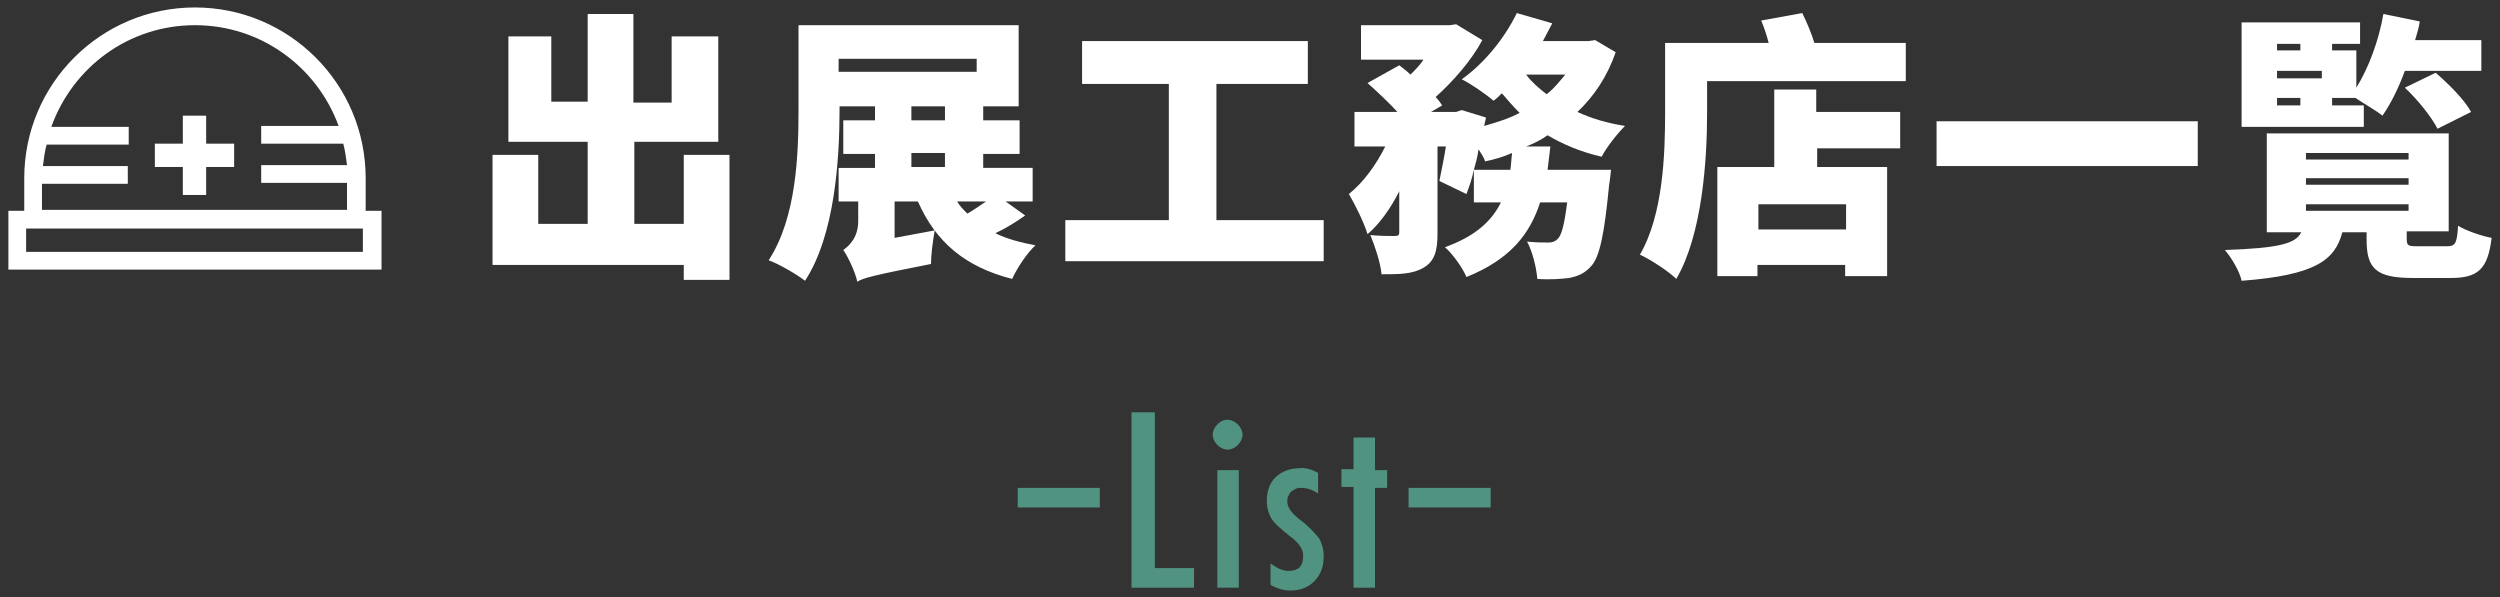
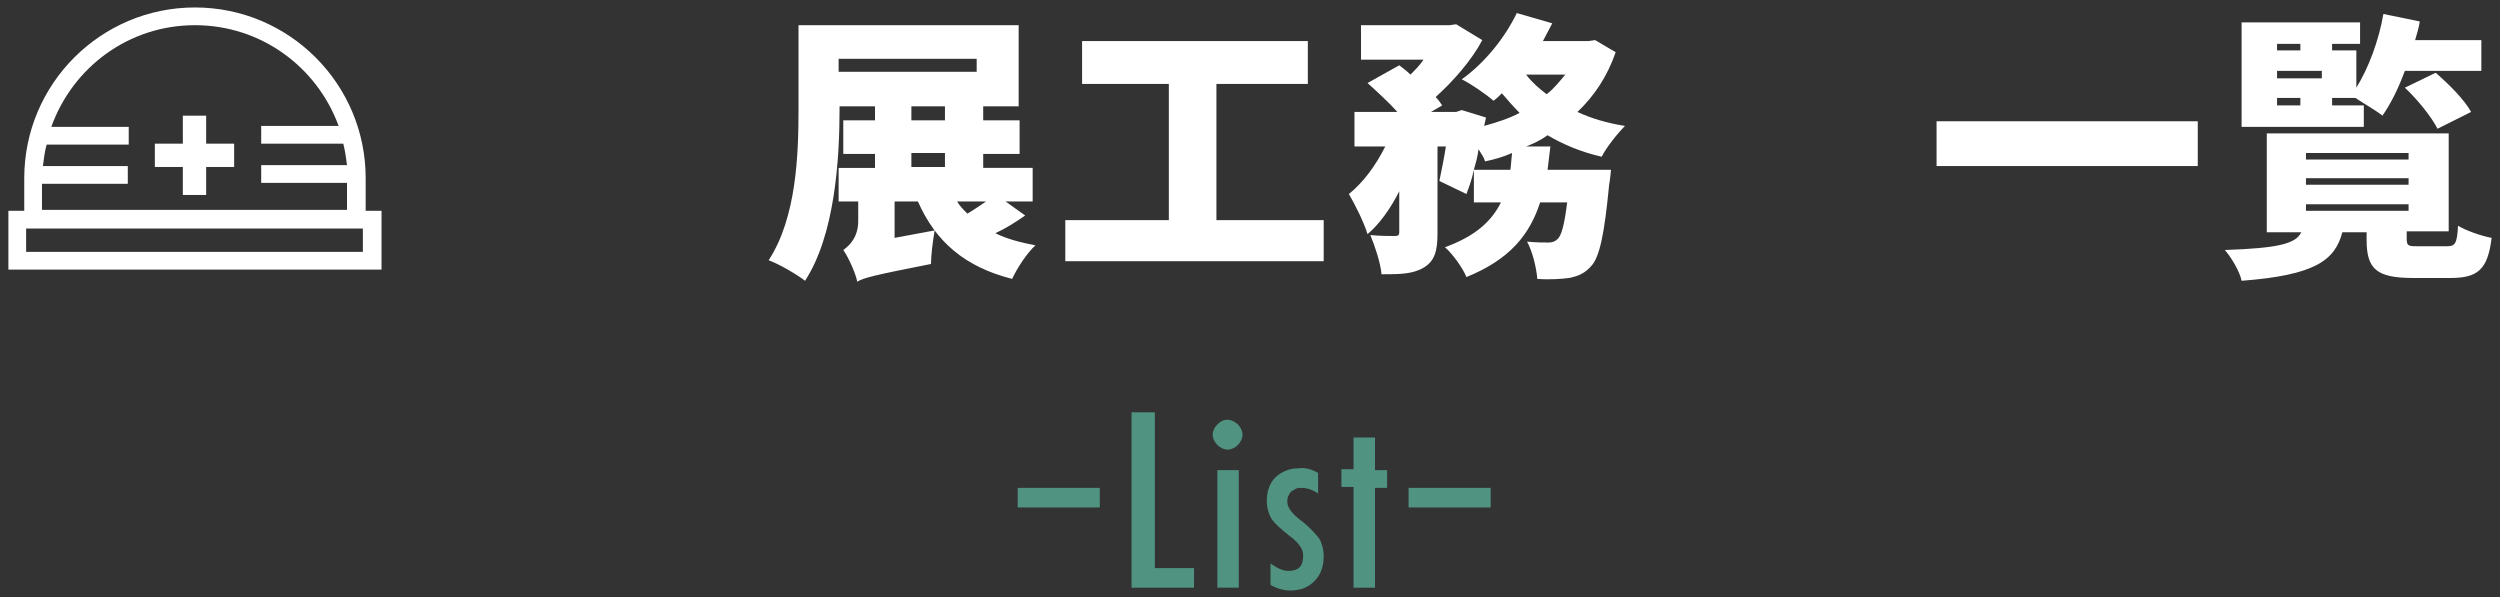
<svg xmlns="http://www.w3.org/2000/svg" version="1.1" id="レイヤー_1" x="0px" y="0px" viewBox="0 0 268 64" style="enable-background:new 0 0 268 64;" xml:space="preserve">
  <rect x="0" y="0" width="268" height="64" fill="#333333" stroke="none" />
  <style type="text/css">
	.st0{fill:#509381;}
	.st1{fill:#FFFFFF;}
</style>
  <g>
    <g>
      <g>
        <path class="st0" d="M109.1,54.4v-2.1h8.8v2.1H109.1z" />
        <path class="st0" d="M121.3,44.2h2.5v16.7h4.2V63h-6.7V44.2z" />
        <path class="st0" d="M131.6,45c0.4,0,0.8,0.2,1.1,0.5c0.3,0.3,0.5,0.7,0.5,1.1c0,0.4-0.2,0.8-0.5,1.1c-0.3,0.3-0.7,0.5-1.1,0.5     s-0.8-0.2-1.1-0.5c-0.3-0.3-0.5-0.7-0.5-1.1c0-0.4,0.2-0.8,0.5-1.1C130.8,45.2,131.1,45,131.6,45z M130.5,50.4h2.3V63h-2.3V50.4z     " />
        <path class="st0" d="M141.3,50.7v2.2c-0.6-0.4-1.2-0.6-1.8-0.6c-0.2,0-0.4,0-0.6,0.1c-0.2,0.1-0.3,0.2-0.5,0.3     c-0.1,0.1-0.2,0.3-0.3,0.5c-0.1,0.2-0.1,0.4-0.1,0.6c0,0.6,0.5,1.3,1.6,2.1c0.4,0.3,0.8,0.7,1.1,1s0.5,0.6,0.7,0.8     c0.3,0.5,0.5,1.2,0.5,1.9c0,1.1-0.3,2-1,2.7c-0.7,0.7-1.5,1-2.6,1c-0.7,0-1.4-0.2-2.1-0.6v-2.3c0.7,0.5,1.3,0.8,1.9,0.8     c1.1,0,1.6-0.5,1.6-1.6c0-0.4-0.1-0.7-0.3-1c-0.1-0.1-0.2-0.3-0.4-0.5c-0.2-0.2-0.4-0.4-0.7-0.6c-1-0.8-1.7-1.4-2-1.9     c-0.3-0.5-0.5-1.2-0.5-1.9c0-1,0.3-1.9,0.9-2.5c0.6-0.6,1.5-1,2.5-1C139.9,50.1,140.6,50.3,141.3,50.7z" />
        <path class="st0" d="M145.1,46.9h2.3v3.5h1.3v1.9h-1.3V63h-2.3V52.2h-1.3v-1.9h1.3V46.9z" />
        <path class="st0" d="M151,54.4v-2.1h8.8v2.1H151z" />
      </g>
    </g>
    <g>
      <g>
-         <path class="st1" d="M78.2,16.6V30h-4.9v-1.6H52.8V16.6h4.9V24H63v-8.8h-8.5V3.9h4.6v7H63V1.5h4.9V11h4.1V3.9H77v11.3h-9V24h5.3     v-7.4H78.2z" />
        <path class="st1" d="M109.9,23.1c-1,0.7-2.1,1.4-3.2,1.9c1.2,0.6,2.7,1,4.3,1.3c-0.9,0.8-2,2.5-2.5,3.6c-5.1-1.3-8.2-4-10.1-8.3     h-2.5v3.9l4.3-0.8c-0.2,1.1-0.4,2.7-0.4,3.6c-6.1,1.2-7.3,1.5-7.9,1.9v0c-0.2-1-1-2.7-1.5-3.4c0.7-0.5,1.6-1.4,1.6-3.1v-2.1h-2.1     v-3.6h3.9v-1.5h-3.4v-3.6h3.4v-1.5h-3.8v0.3c0,5.4-0.5,13.5-3.7,18.4c-0.9-0.7-2.8-1.8-3.9-2.2c3-4.6,3.2-11.4,3.2-16.2v-9h23.6     v8.7h-3.8v1.5h3.9v3.6h-3.9v1.5h5.3v3.6h-2.9L109.9,23.1z M89.9,7.7h14.8V6.3H89.9V7.7z M97.7,12.9h3.6v-1.5h-3.6V12.9z      M97.7,17.9h3.6v-1.5h-3.6V17.9z M102.6,21.6c0.3,0.5,0.7,0.9,1.1,1.3c0.7-0.4,1.4-0.9,2-1.3H102.6z" />
        <path class="st1" d="M141.9,23.6V28h-27.7v-4.4h11.1V9H116V4.4h24.2V9h-9.8v14.6H141.9z" />
        <path class="st1" d="M173.2,5.6c-0.9,2.6-2.3,4.7-4.1,6.4c1.5,0.7,3.2,1.2,5.1,1.5c-0.8,0.8-2,2.3-2.5,3.3     c-2.2-0.5-4.1-1.3-5.8-2.3c-0.7,0.5-1.5,0.9-2.3,1.2h2.6c-0.1,0.9-0.2,1.7-0.3,2.5h6.8c0,0-0.1,1.1-0.2,1.6     c-0.5,5.2-1,7.7-1.9,8.7c-0.7,0.8-1.4,1.1-2.4,1.3c-0.8,0.1-2,0.2-3.4,0.1c-0.1-1.2-0.5-2.9-1.1-4c1,0.1,1.8,0.1,2.3,0.1     c0.4,0,0.7-0.1,1-0.4c0.4-0.4,0.7-1.5,1-3.9h-2.9c-1.1,3.4-3.2,6.1-7.9,8c-0.4-1-1.5-2.5-2.3-3.2c3.3-1.2,5-2.8,6-4.8H158v-3.5     c-0.2,1-0.5,1.8-0.8,2.6l-2.9-1.4c0.2-1,0.5-2.4,0.7-3.7h-0.9v9.3c0,1.9-0.3,3-1.5,3.7c-1.2,0.7-2.6,0.7-4.5,0.7     c-0.1-1.2-0.7-3-1.2-4.2c1,0.1,2.2,0.1,2.6,0.1c0.4,0,0.5-0.1,0.5-0.4v-4.4c-0.9,1.8-2.1,3.5-3.4,4.6c-0.4-1.3-1.3-3.1-2-4.3     c1.6-1.3,2.9-3.1,3.9-5.1h-3.3V12h4.6c-0.9-1-2.2-2.2-3.2-3.1L150,7c0.4,0.3,0.8,0.6,1.2,1c0.5-0.5,1-1,1.4-1.6h-6.7V2.7h9.5     l0.7-0.1l2.8,1.7c-1.1,2.1-3.1,4.4-5,6.1c0.3,0.3,0.5,0.6,0.7,0.9l-1.2,0.7h2.7l0.6-0.2l2.6,0.8l-0.2,0.9     c1.4-0.4,2.7-0.8,3.8-1.4c-0.7-0.7-1.3-1.4-1.9-2.1c-0.3,0.3-0.6,0.6-0.9,0.8c-0.8-0.7-2.4-1.8-3.4-2.3c2.4-1.7,4.6-4.4,5.9-7.1     l3.8,1.1c-0.3,0.6-0.7,1.3-1,1.9h4.9l0.7-0.1L173.2,5.6z M161.9,18.3c0.1-0.6,0.1-1.2,0.2-1.9c-0.9,0.4-1.9,0.7-2.9,0.9     c-0.1-0.4-0.4-0.8-0.7-1.3c-0.1,0.8-0.3,1.5-0.5,2.2H161.9z M163.6,8c0.6,0.8,1.4,1.5,2.2,2.1c0.8-0.6,1.4-1.4,2-2.1H163.6z" />
-         <path class="st1" d="M204.3,4.6v4.1h-21.3v3.4c0,5-0.5,13-3.3,17.8c-0.8-0.8-2.8-2.1-3.9-2.6c2.5-4.3,2.7-10.8,2.7-15.3V4.6h11.1     c-0.2-0.8-0.5-1.7-0.8-2.4l4.4-0.8c0.5,1,1,2.2,1.3,3.2H204.3z M194.8,12h8.9v3.9h-8.9v2h7.5v11.7h-4.5v-1.2h-9.4v1.2h-4.3V17.9     h6.1V9.6h4.5V12z M197.9,21.9h-9.4v2.7h9.4V21.9z" />
        <path class="st1" d="M235.6,13v4.8h-28V13H235.6z" />
        <path class="st1" d="M262.3,26.4c0.9,0,1.1-0.3,1.2-2.2c0.8,0.5,2.5,1.1,3.6,1.3c-0.4,3.4-1.5,4.3-4.4,4.3h-4c-4,0-5-1-5-4.1     v-0.8h-2.6c-0.8,3-2.9,4.6-10.8,5.2c-0.2-1-1.1-2.5-1.8-3.3c5.9-0.2,7.6-0.7,8.2-1.9h-3.7V14.3h19.5v10.5H258v0.8     c0,0.8,0.2,0.8,1.3,0.8H262.3z M253.5,13.6h-13.2V2.4h12.7v2.3H250v0.7h2.6v4c1.3-2.1,2.4-5,2.9-7.9l3.9,0.8     c-0.1,0.7-0.3,1.3-0.5,2h7.1v3.3h-8.2c-0.7,1.9-1.5,3.5-2.4,4.8c-0.6-0.5-2-1.3-2.9-1.9H250v0.8h3.4V13.6z M244.1,4.7v0.7h2.5     V4.7H244.1z M244.1,7.6v0.8h4.8V7.6H244.1z M244.1,11.3h2.5v-0.8h-2.5V11.3z M247.2,17.1h11v-0.7h-11V17.1z M247.2,19.8h11v-0.7     h-11V19.8z M247.2,22.6h11v-0.7h-11V22.6z M261.1,7.8c1.4,1.2,3.1,2.9,3.8,4.2l-3.6,1.8c-0.6-1.2-2.1-3.1-3.5-4.4L261.1,7.8z" />
      </g>
      <g>
        <path class="st1" d="M39.2,22.6v-3.5C39.2,9,31,0.8,20.9,0.8S2.6,9,2.6,19.1v3.5H0.9v6.3h40v-6.3H39.2z M4.5,19.7h9.2v-1.9H4.6     c0.1-0.8,0.2-1.6,0.4-2.3h8.8v-1.9H5.5C7.8,7.2,13.8,2.7,20.9,2.7S34,7.2,36.3,13.5H28v1.9h8.8c0.2,0.8,0.3,1.5,0.4,2.3H28v1.9     h9.2v2.9H4.5V19.7z M38.9,27H2.8v-2.5h36.1V27z" />
        <polygon class="st1" points="22.1,12.4 19.6,12.4 19.6,15.4 16.6,15.4 16.6,17.9 19.6,17.9 19.6,20.9 22.1,20.9 22.1,17.9      25.1,17.9 25.1,15.4 22.1,15.4    " />
      </g>
    </g>
  </g>
</svg>